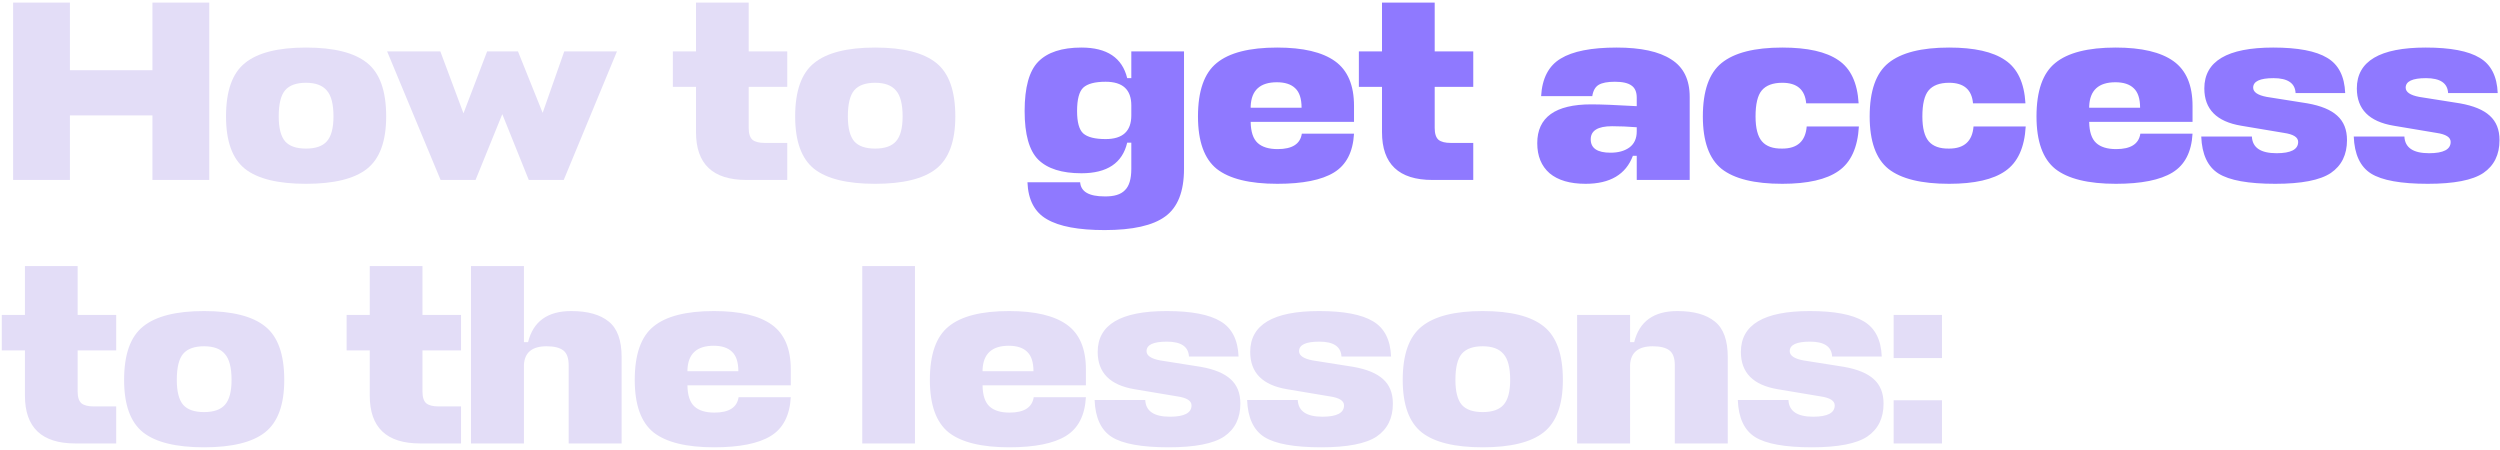
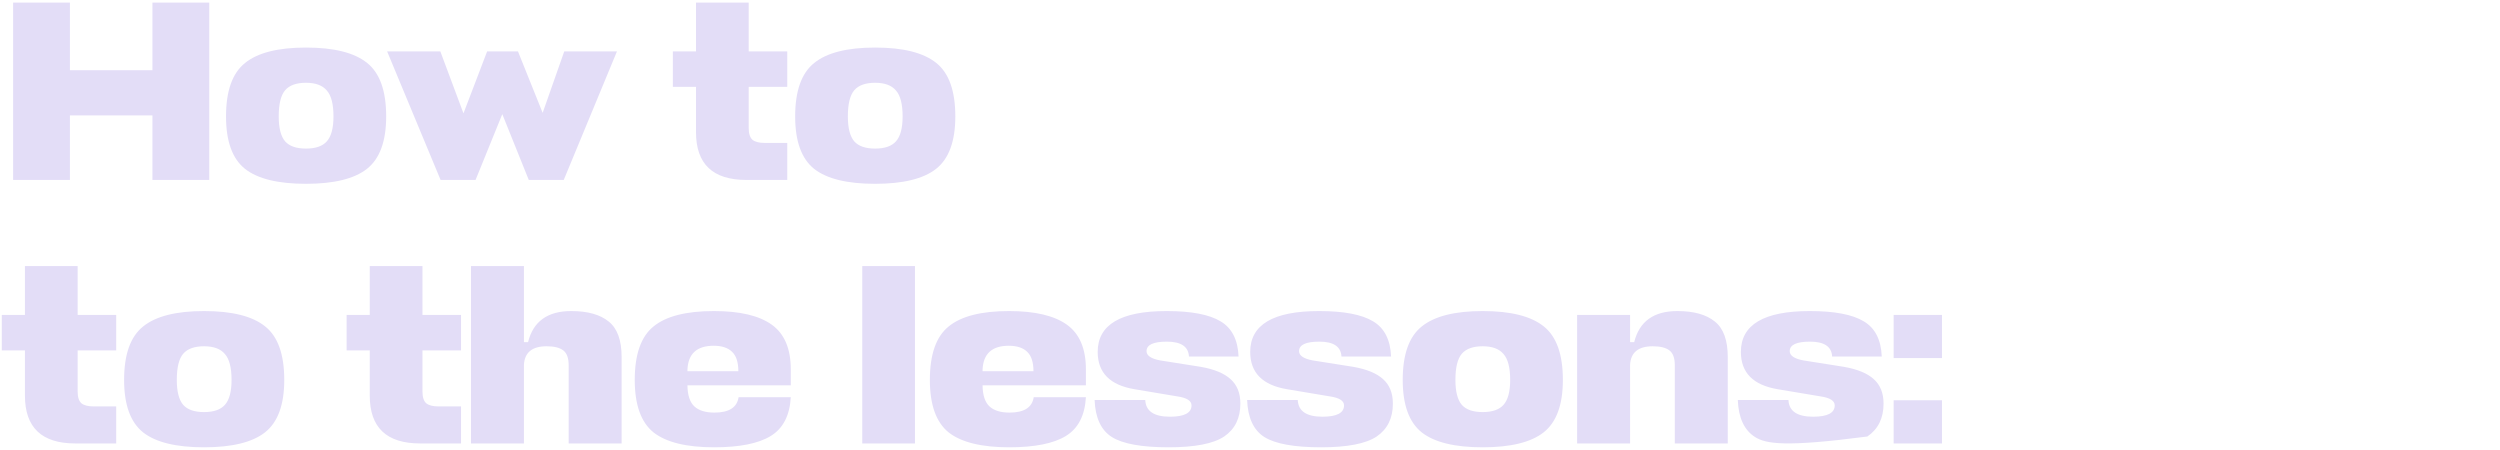
<svg xmlns="http://www.w3.org/2000/svg" width="389" height="70" viewBox="0 0 389 70" fill="none">
-   <path d="M10.88 0.4V10.92H23.72V0.4H32.56V28H23.72V17.96H10.88V28H2.04V0.4H10.88ZM44.369 22C45.036 22.747 46.116 23.12 47.609 23.12C49.103 23.12 50.183 22.747 50.849 22C51.543 21.227 51.889 19.933 51.889 18.12C51.889 16.2 51.543 14.853 50.849 14.08C50.183 13.28 49.103 12.88 47.609 12.88C46.116 12.88 45.036 13.267 44.369 14.04C43.703 14.813 43.369 16.173 43.369 18.12C43.369 19.933 43.703 21.227 44.369 22ZM47.609 7.4C51.983 7.4 55.156 8.2 57.129 9.8C59.103 11.373 60.089 14.147 60.089 18.12C60.089 21.987 59.089 24.707 57.089 26.28C55.116 27.827 51.956 28.6 47.609 28.6C43.263 28.6 40.103 27.827 38.129 26.28C36.156 24.707 35.169 21.987 35.169 18.12C35.169 14.147 36.156 11.373 38.129 9.8C40.103 8.2 43.263 7.4 47.609 7.4ZM73.997 28H68.557L60.237 8H68.517L72.117 17.64L75.797 8H80.597L84.437 17.56L87.797 8H95.997L87.717 28H82.277L78.157 17.76L73.997 28ZM122.497 22.24V28H116.137C110.911 28 108.297 25.52 108.297 20.56V13.52H104.697V8H108.297V0.4H116.497V8H122.497V13.52H116.497V19.92C116.497 20.8 116.697 21.413 117.097 21.76C117.497 22.08 118.137 22.24 119.017 22.24H122.497ZM132.927 22C133.594 22.747 134.674 23.12 136.167 23.12C137.661 23.12 138.741 22.747 139.407 22C140.101 21.227 140.447 19.933 140.447 18.12C140.447 16.2 140.101 14.853 139.407 14.08C138.741 13.28 137.661 12.88 136.167 12.88C134.674 12.88 133.594 13.267 132.927 14.04C132.261 14.813 131.927 16.173 131.927 18.12C131.927 19.933 132.261 21.227 132.927 22ZM136.167 7.4C140.541 7.4 143.714 8.2 145.687 9.8C147.661 11.373 148.647 14.147 148.647 18.12C148.647 21.987 147.647 24.707 145.647 26.28C143.674 27.827 140.514 28.6 136.167 28.6C131.821 28.6 128.661 27.827 126.687 26.28C124.714 24.707 123.727 21.987 123.727 18.12C123.727 14.147 124.714 11.373 126.687 9.8C128.661 8.2 131.821 7.4 136.167 7.4ZM18.08 63.24V69H11.72C6.493 69 3.88 66.52 3.88 61.56V54.52H0.28V49H3.88V41.4H12.08V49H18.08V54.52H12.08V60.92C12.08 61.8 12.28 62.413 12.68 62.76C13.08 63.08 13.72 63.24 14.6 63.24H18.08ZM28.51 63C29.177 63.747 30.257 64.12 31.75 64.12C33.243 64.12 34.323 63.747 34.99 63C35.683 62.227 36.03 60.933 36.03 59.12C36.03 57.2 35.683 55.853 34.99 55.08C34.323 54.28 33.243 53.88 31.75 53.88C30.257 53.88 29.177 54.267 28.51 55.04C27.843 55.813 27.51 57.173 27.51 59.12C27.51 60.933 27.843 62.227 28.51 63ZM31.75 48.4C36.123 48.4 39.297 49.2 41.27 50.8C43.243 52.373 44.23 55.147 44.23 59.12C44.23 62.987 43.23 65.707 41.23 67.28C39.257 68.827 36.097 69.6 31.75 69.6C27.403 69.6 24.243 68.827 22.27 67.28C20.297 65.707 19.31 62.987 19.31 59.12C19.31 55.147 20.297 52.373 22.27 50.8C24.243 49.2 27.403 48.4 31.75 48.4ZM71.735 63.24V69H65.375C60.148 69 57.535 66.52 57.535 61.56V54.52H53.935V49H57.535V41.4H65.735V49H71.735V54.52H65.735V60.92C65.735 61.8 65.935 62.413 66.335 62.76C66.735 63.08 67.375 63.24 68.255 63.24H71.735ZM88.485 69V56.84C88.485 55.72 88.205 54.947 87.645 54.52C87.085 54.093 86.218 53.88 85.045 53.88C82.805 53.88 81.631 54.84 81.525 56.76V69H73.285V41.4H81.525V53.24H82.165C82.965 50.013 85.205 48.4 88.885 48.4C91.445 48.4 93.391 48.947 94.725 50.04C96.058 51.107 96.725 52.947 96.725 55.56V69H88.485ZM123.046 57.48V59.96H106.966V60C106.993 61.52 107.353 62.6 108.046 63.24C108.74 63.88 109.78 64.2 111.166 64.2C113.433 64.2 114.686 63.4 114.926 61.8H123.046C122.886 64.653 121.846 66.667 119.926 67.84C118.006 69.013 115.073 69.6 111.126 69.6C106.806 69.6 103.66 68.827 101.686 67.28C99.74 65.707 98.766 62.987 98.766 59.12C98.766 55.147 99.74 52.373 101.686 50.8C103.633 49.2 106.766 48.4 111.086 48.4C115.113 48.4 118.113 49.107 120.086 50.52C122.06 51.933 123.046 54.253 123.046 57.48ZM106.966 57.52V57.76H114.886C114.886 56.347 114.553 55.333 113.886 54.72C113.246 54.107 112.3 53.8 111.046 53.8C108.433 53.8 107.073 55.04 106.966 57.52ZM142.368 41.4V69H134.168V41.4H142.368ZM168.967 57.48V59.96H152.887V60C152.913 61.52 153.273 62.6 153.967 63.24C154.66 63.88 155.7 64.2 157.087 64.2C159.353 64.2 160.607 63.4 160.847 61.8H168.967C168.807 64.653 167.767 66.667 165.847 67.84C163.927 69.013 160.993 69.6 157.047 69.6C152.727 69.6 149.58 68.827 147.607 67.28C145.66 65.707 144.687 62.987 144.687 59.12C144.687 55.147 145.66 52.373 147.607 50.8C149.553 49.2 152.687 48.4 157.007 48.4C161.033 48.4 164.033 49.107 166.007 50.52C167.98 51.933 168.967 54.253 168.967 57.48ZM152.887 57.52V57.76H160.807C160.807 56.347 160.473 55.333 159.807 54.72C159.167 54.107 158.22 53.8 156.967 53.8C154.353 53.8 152.993 55.04 152.887 57.52ZM181.561 53.16C179.454 53.16 178.401 53.653 178.401 54.64C178.401 55.333 179.107 55.813 180.521 56.08L186.841 57.08C188.947 57.453 190.494 58.093 191.481 59C192.494 59.907 193.001 61.173 193.001 62.8C193.001 65.067 192.161 66.773 190.481 67.92C188.801 69.04 185.921 69.6 181.841 69.6C177.654 69.6 174.707 69.067 173.001 68C171.321 66.933 170.427 65.013 170.321 62.24H178.201C178.281 63.973 179.561 64.84 182.041 64.84C184.281 64.84 185.401 64.253 185.401 63.08C185.401 62.36 184.667 61.893 183.201 61.68L176.521 60.56C172.707 59.92 170.801 57.987 170.801 54.76C170.801 50.52 174.374 48.4 181.521 48.4C185.361 48.4 188.161 48.933 189.921 50C191.681 51.04 192.614 52.867 192.721 55.48H185.001C184.921 53.933 183.774 53.16 181.561 53.16ZM205.292 53.16C203.185 53.16 202.132 53.653 202.132 54.64C202.132 55.333 202.839 55.813 204.252 56.08L210.572 57.08C212.679 57.453 214.225 58.093 215.212 59C216.225 59.907 216.732 61.173 216.732 62.8C216.732 65.067 215.892 66.773 214.212 67.92C212.532 69.04 209.652 69.6 205.572 69.6C201.385 69.6 198.439 69.067 196.732 68C195.052 66.933 194.159 65.013 194.052 62.24H201.932C202.012 63.973 203.292 64.84 205.772 64.84C208.012 64.84 209.132 64.253 209.132 63.08C209.132 62.36 208.399 61.893 206.932 61.68L200.252 60.56C196.439 59.92 194.532 57.987 194.532 54.76C194.532 50.52 198.105 48.4 205.252 48.4C209.092 48.4 211.892 48.933 213.652 50C215.412 51.04 216.345 52.867 216.452 55.48H208.732C208.652 53.933 207.505 53.16 205.292 53.16ZM227.463 63C228.13 63.747 229.21 64.12 230.703 64.12C232.196 64.12 233.276 63.747 233.943 63C234.636 62.227 234.983 60.933 234.983 59.12C234.983 57.2 234.636 55.853 233.943 55.08C233.276 54.28 232.196 53.88 230.703 53.88C229.21 53.88 228.13 54.267 227.463 55.04C226.796 55.813 226.463 57.173 226.463 59.12C226.463 60.933 226.796 62.227 227.463 63ZM230.703 48.4C235.076 48.4 238.25 49.2 240.223 50.8C242.196 52.373 243.183 55.147 243.183 59.12C243.183 62.987 242.183 65.707 240.183 67.28C238.21 68.827 235.05 69.6 230.703 69.6C226.356 69.6 223.196 68.827 221.223 67.28C219.25 65.707 218.263 62.987 218.263 59.12C218.263 55.147 219.25 52.373 221.223 50.8C223.196 49.2 226.356 48.4 230.703 48.4ZM260.6 69V56.84C260.6 55.72 260.32 54.947 259.76 54.52C259.2 54.093 258.334 53.88 257.16 53.88C254.92 53.88 253.747 54.84 253.64 56.76V69H245.4V49H253.64V53.24H254.28C255.08 50.013 257.32 48.4 261 48.4C263.56 48.4 265.507 48.947 266.84 50.04C268.174 51.107 268.84 52.947 268.84 55.56V69H260.6ZM281.642 53.16C279.535 53.16 278.482 53.653 278.482 54.64C278.482 55.333 279.189 55.813 280.602 56.08L286.922 57.08C289.029 57.453 290.575 58.093 291.562 59C292.575 59.907 293.082 61.173 293.082 62.8C293.082 65.067 292.242 66.773 290.562 67.92C288.882 69.04 286.002 69.6 281.922 69.6C277.735 69.6 274.789 69.067 273.082 68C271.402 66.933 270.509 65.013 270.402 62.24H278.282C278.362 63.973 279.642 64.84 282.122 64.84C284.362 64.84 285.482 64.253 285.482 63.08C285.482 62.36 284.749 61.893 283.282 61.68L276.602 60.56C272.789 59.92 270.882 57.987 270.882 54.76C270.882 50.52 274.455 48.4 281.602 48.4C285.442 48.4 288.242 48.933 290.002 50C291.762 51.04 292.695 52.867 292.802 55.48H285.082C285.002 53.933 283.855 53.16 281.642 53.16ZM302.173 69H294.653V62.28H302.173V69ZM302.173 55.72H294.653V49H302.173V55.72Z" fill="#E3DDF7" />
-   <path d="M176.032 26.28V22.2H175.392C174.645 25.373 172.272 26.96 168.272 26.96C165.232 26.96 162.992 26.253 161.552 24.84C160.139 23.427 159.432 20.907 159.432 17.28C159.432 13.6 160.139 11.04 161.552 9.6C162.992 8.133 165.232 7.4 168.272 7.4C172.245 7.4 174.619 8.987 175.392 12.16H176.032V8H184.232V26.28C184.232 29.8 183.259 32.267 181.312 33.68C179.392 35.093 176.245 35.8 171.872 35.8C167.819 35.8 164.832 35.24 162.912 34.12C160.992 33.027 159.979 31.107 159.872 28.36H168.072C168.179 29.827 169.445 30.56 171.872 30.56C173.339 30.587 174.392 30.267 175.032 29.6C175.699 28.96 176.032 27.853 176.032 26.28ZM172.032 21.64C174.699 21.64 176.032 20.413 176.032 17.96V16.4C176.032 13.947 174.699 12.72 172.032 12.72C170.379 12.72 169.219 13.027 168.552 13.64C167.912 14.253 167.592 15.467 167.592 17.28C167.592 19.013 167.912 20.173 168.552 20.76C169.219 21.347 170.379 21.64 172.032 21.64ZM210.685 16.48V18.96H194.605V19C194.632 20.52 194.992 21.6 195.685 22.24C196.379 22.88 197.419 23.2 198.805 23.2C201.072 23.2 202.325 22.4 202.565 20.8H210.685C210.525 23.653 209.485 25.667 207.565 26.84C205.645 28.013 202.712 28.6 198.765 28.6C194.445 28.6 191.299 27.827 189.325 26.28C187.379 24.707 186.405 21.987 186.405 18.12C186.405 14.147 187.379 11.373 189.325 9.8C191.272 8.2 194.405 7.4 198.725 7.4C202.752 7.4 205.752 8.107 207.725 9.52C209.699 10.933 210.685 13.253 210.685 16.48ZM194.605 16.52V16.76H202.525C202.525 15.347 202.192 14.333 201.525 13.72C200.885 13.107 199.939 12.8 198.685 12.8C196.072 12.8 194.712 14.04 194.605 16.52ZM229.239 22.24V28H222.879C217.653 28 215.039 25.52 215.039 20.56V13.52H211.439V8H215.039V0.4H223.239V8H229.239V13.52H223.239V19.92C223.239 20.8 223.439 21.413 223.839 21.76C224.239 22.08 224.879 22.24 225.759 22.24H229.239ZM246.717 28.6C244.29 28.6 242.424 28.053 241.117 26.96C239.837 25.84 239.197 24.28 239.197 22.28C239.197 18.253 241.997 16.24 247.597 16.24C249.09 16.24 251.45 16.333 254.677 16.52V15.2C254.677 14.32 254.41 13.693 253.877 13.32C253.344 12.92 252.477 12.72 251.277 12.72C250.13 12.72 249.29 12.88 248.757 13.2C248.224 13.52 247.89 14.107 247.757 14.96H239.797C239.957 12.187 240.97 10.24 242.837 9.12C244.704 7.973 247.61 7.4 251.557 7.4C255.317 7.4 258.144 8.013 260.037 9.24C261.957 10.44 262.917 12.387 262.917 15.08V28H254.677V24.24H254.077C252.984 27.147 250.53 28.6 246.717 28.6ZM250.597 23.76C251.797 23.76 252.77 23.493 253.517 22.96C254.29 22.4 254.677 21.56 254.677 20.44V19.8C253.317 19.693 252.037 19.64 250.837 19.64C248.624 19.64 247.517 20.32 247.517 21.68C247.517 23.067 248.544 23.76 250.597 23.76ZM281.123 19.68H289.243C289.056 22.96 288.003 25.267 286.083 26.6C284.19 27.933 281.27 28.6 277.323 28.6C273.003 28.6 269.856 27.827 267.883 26.28C265.936 24.707 264.963 21.987 264.963 18.12C264.963 14.147 265.936 11.373 267.883 9.8C269.856 8.2 273.003 7.4 277.323 7.4C281.243 7.4 284.15 8.053 286.043 9.36C287.963 10.64 289.016 12.88 289.203 16.08H281.043C280.856 13.947 279.616 12.88 277.323 12.88C275.856 12.88 274.79 13.28 274.123 14.08C273.483 14.853 273.163 16.2 273.163 18.12C273.163 19.933 273.496 21.227 274.163 22C274.83 22.773 275.883 23.147 277.323 23.12C279.67 23.12 280.936 21.973 281.123 19.68ZM307.081 19.68H315.201C315.014 22.96 313.961 25.267 312.041 26.6C310.148 27.933 307.228 28.6 303.281 28.6C298.961 28.6 295.814 27.827 293.841 26.28C291.894 24.707 290.921 21.987 290.921 18.12C290.921 14.147 291.894 11.373 293.841 9.8C295.814 8.2 298.961 7.4 303.281 7.4C307.201 7.4 310.108 8.053 312.001 9.36C313.921 10.64 314.974 12.88 315.161 16.08H307.001C306.814 13.947 305.574 12.88 303.281 12.88C301.814 12.88 300.748 13.28 300.081 14.08C299.441 14.853 299.121 16.2 299.121 18.12C299.121 19.933 299.454 21.227 300.121 22C300.788 22.773 301.841 23.147 303.281 23.12C305.628 23.12 306.894 21.973 307.081 19.68ZM341.159 16.48V18.96H325.079V19C325.105 20.52 325.465 21.6 326.159 22.24C326.852 22.88 327.892 23.2 329.279 23.2C331.545 23.2 332.799 22.4 333.039 20.8H341.159C340.999 23.653 339.959 25.667 338.039 26.84C336.119 28.013 333.185 28.6 329.239 28.6C324.919 28.6 321.772 27.827 319.799 26.28C317.852 24.707 316.879 21.987 316.879 18.12C316.879 14.147 317.852 11.373 319.799 9.8C321.745 8.2 324.879 7.4 329.199 7.4C333.225 7.4 336.225 8.107 338.199 9.52C340.172 10.933 341.159 13.253 341.159 16.48ZM325.079 16.52V16.76H332.999C332.999 15.347 332.665 14.333 331.999 13.72C331.359 13.107 330.412 12.8 329.159 12.8C326.545 12.8 325.185 14.04 325.079 16.52ZM353.753 12.16C351.646 12.16 350.593 12.653 350.593 13.64C350.593 14.333 351.299 14.813 352.713 15.08L359.033 16.08C361.139 16.453 362.686 17.093 363.673 18C364.686 18.907 365.193 20.173 365.193 21.8C365.193 24.067 364.353 25.773 362.673 26.92C360.993 28.04 358.113 28.6 354.033 28.6C349.846 28.6 346.899 28.067 345.193 27C343.513 25.933 342.619 24.013 342.513 21.24H350.393C350.473 22.973 351.753 23.84 354.233 23.84C356.473 23.84 357.593 23.253 357.593 22.08C357.593 21.36 356.859 20.893 355.393 20.68L348.713 19.56C344.899 18.92 342.993 16.987 342.993 13.76C342.993 9.52 346.566 7.4 353.713 7.4C357.553 7.4 360.353 7.933 362.113 9C363.873 10.04 364.806 11.867 364.913 14.48H357.193C357.113 12.933 355.966 12.16 353.753 12.16ZM377.484 12.16C375.377 12.16 374.324 12.653 374.324 13.64C374.324 14.333 375.031 14.813 376.444 15.08L382.764 16.08C384.871 16.453 386.417 17.093 387.404 18C388.417 18.907 388.924 20.173 388.924 21.8C388.924 24.067 388.084 25.773 386.404 26.92C384.724 28.04 381.844 28.6 377.764 28.6C373.577 28.6 370.631 28.067 368.924 27C367.244 25.933 366.351 24.013 366.244 21.24H374.124C374.204 22.973 375.484 23.84 377.964 23.84C380.204 23.84 381.324 23.253 381.324 22.08C381.324 21.36 380.591 20.893 379.124 20.68L372.444 19.56C368.631 18.92 366.724 16.987 366.724 13.76C366.724 9.52 370.297 7.4 377.444 7.4C381.284 7.4 384.084 7.933 385.844 9C387.604 10.04 388.537 11.867 388.644 14.48H380.924C380.844 12.933 379.697 12.16 377.484 12.16Z" fill="#8F79FF" />
+   <path d="M10.88 0.4V10.92H23.72V0.4H32.56V28H23.72V17.96H10.88V28H2.04V0.4H10.88ZM44.369 22C45.036 22.747 46.116 23.12 47.609 23.12C49.103 23.12 50.183 22.747 50.849 22C51.543 21.227 51.889 19.933 51.889 18.12C51.889 16.2 51.543 14.853 50.849 14.08C50.183 13.28 49.103 12.88 47.609 12.88C46.116 12.88 45.036 13.267 44.369 14.04C43.703 14.813 43.369 16.173 43.369 18.12C43.369 19.933 43.703 21.227 44.369 22ZM47.609 7.4C51.983 7.4 55.156 8.2 57.129 9.8C59.103 11.373 60.089 14.147 60.089 18.12C60.089 21.987 59.089 24.707 57.089 26.28C55.116 27.827 51.956 28.6 47.609 28.6C43.263 28.6 40.103 27.827 38.129 26.28C36.156 24.707 35.169 21.987 35.169 18.12C35.169 14.147 36.156 11.373 38.129 9.8C40.103 8.2 43.263 7.4 47.609 7.4ZM73.997 28H68.557L60.237 8H68.517L72.117 17.64L75.797 8H80.597L84.437 17.56L87.797 8H95.997L87.717 28H82.277L78.157 17.76L73.997 28ZM122.497 22.24V28H116.137C110.911 28 108.297 25.52 108.297 20.56V13.52H104.697V8H108.297V0.4H116.497V8H122.497V13.52H116.497V19.92C116.497 20.8 116.697 21.413 117.097 21.76C117.497 22.08 118.137 22.24 119.017 22.24H122.497ZM132.927 22C133.594 22.747 134.674 23.12 136.167 23.12C137.661 23.12 138.741 22.747 139.407 22C140.101 21.227 140.447 19.933 140.447 18.12C140.447 16.2 140.101 14.853 139.407 14.08C138.741 13.28 137.661 12.88 136.167 12.88C134.674 12.88 133.594 13.267 132.927 14.04C132.261 14.813 131.927 16.173 131.927 18.12C131.927 19.933 132.261 21.227 132.927 22ZM136.167 7.4C140.541 7.4 143.714 8.2 145.687 9.8C147.661 11.373 148.647 14.147 148.647 18.12C148.647 21.987 147.647 24.707 145.647 26.28C143.674 27.827 140.514 28.6 136.167 28.6C131.821 28.6 128.661 27.827 126.687 26.28C124.714 24.707 123.727 21.987 123.727 18.12C123.727 14.147 124.714 11.373 126.687 9.8C128.661 8.2 131.821 7.4 136.167 7.4ZM18.08 63.24V69H11.72C6.493 69 3.88 66.52 3.88 61.56V54.52H0.28V49H3.88V41.4H12.08V49H18.08V54.52H12.08V60.92C12.08 61.8 12.28 62.413 12.68 62.76C13.08 63.08 13.72 63.24 14.6 63.24H18.08ZM28.51 63C29.177 63.747 30.257 64.12 31.75 64.12C33.243 64.12 34.323 63.747 34.99 63C35.683 62.227 36.03 60.933 36.03 59.12C36.03 57.2 35.683 55.853 34.99 55.08C34.323 54.28 33.243 53.88 31.75 53.88C30.257 53.88 29.177 54.267 28.51 55.04C27.843 55.813 27.51 57.173 27.51 59.12C27.51 60.933 27.843 62.227 28.51 63ZM31.75 48.4C36.123 48.4 39.297 49.2 41.27 50.8C43.243 52.373 44.23 55.147 44.23 59.12C44.23 62.987 43.23 65.707 41.23 67.28C39.257 68.827 36.097 69.6 31.75 69.6C27.403 69.6 24.243 68.827 22.27 67.28C20.297 65.707 19.31 62.987 19.31 59.12C19.31 55.147 20.297 52.373 22.27 50.8C24.243 49.2 27.403 48.4 31.75 48.4ZM71.735 63.24V69H65.375C60.148 69 57.535 66.52 57.535 61.56V54.52H53.935V49H57.535V41.4H65.735V49H71.735V54.52H65.735V60.92C65.735 61.8 65.935 62.413 66.335 62.76C66.735 63.08 67.375 63.24 68.255 63.24H71.735ZM88.485 69V56.84C88.485 55.72 88.205 54.947 87.645 54.52C87.085 54.093 86.218 53.88 85.045 53.88C82.805 53.88 81.631 54.84 81.525 56.76V69H73.285V41.4H81.525V53.24H82.165C82.965 50.013 85.205 48.4 88.885 48.4C91.445 48.4 93.391 48.947 94.725 50.04C96.058 51.107 96.725 52.947 96.725 55.56V69H88.485ZM123.046 57.48V59.96H106.966V60C106.993 61.52 107.353 62.6 108.046 63.24C108.74 63.88 109.78 64.2 111.166 64.2C113.433 64.2 114.686 63.4 114.926 61.8H123.046C122.886 64.653 121.846 66.667 119.926 67.84C118.006 69.013 115.073 69.6 111.126 69.6C106.806 69.6 103.66 68.827 101.686 67.28C99.74 65.707 98.766 62.987 98.766 59.12C98.766 55.147 99.74 52.373 101.686 50.8C103.633 49.2 106.766 48.4 111.086 48.4C115.113 48.4 118.113 49.107 120.086 50.52C122.06 51.933 123.046 54.253 123.046 57.48ZM106.966 57.52V57.76H114.886C114.886 56.347 114.553 55.333 113.886 54.72C113.246 54.107 112.3 53.8 111.046 53.8C108.433 53.8 107.073 55.04 106.966 57.52ZM142.368 41.4V69H134.168V41.4H142.368ZM168.967 57.48V59.96H152.887V60C152.913 61.52 153.273 62.6 153.967 63.24C154.66 63.88 155.7 64.2 157.087 64.2C159.353 64.2 160.607 63.4 160.847 61.8H168.967C168.807 64.653 167.767 66.667 165.847 67.84C163.927 69.013 160.993 69.6 157.047 69.6C152.727 69.6 149.58 68.827 147.607 67.28C145.66 65.707 144.687 62.987 144.687 59.12C144.687 55.147 145.66 52.373 147.607 50.8C149.553 49.2 152.687 48.4 157.007 48.4C161.033 48.4 164.033 49.107 166.007 50.52C167.98 51.933 168.967 54.253 168.967 57.48ZM152.887 57.52V57.76H160.807C160.807 56.347 160.473 55.333 159.807 54.72C159.167 54.107 158.22 53.8 156.967 53.8C154.353 53.8 152.993 55.04 152.887 57.52ZM181.561 53.16C179.454 53.16 178.401 53.653 178.401 54.64C178.401 55.333 179.107 55.813 180.521 56.08L186.841 57.08C188.947 57.453 190.494 58.093 191.481 59C192.494 59.907 193.001 61.173 193.001 62.8C193.001 65.067 192.161 66.773 190.481 67.92C188.801 69.04 185.921 69.6 181.841 69.6C177.654 69.6 174.707 69.067 173.001 68C171.321 66.933 170.427 65.013 170.321 62.24H178.201C178.281 63.973 179.561 64.84 182.041 64.84C184.281 64.84 185.401 64.253 185.401 63.08C185.401 62.36 184.667 61.893 183.201 61.68L176.521 60.56C172.707 59.92 170.801 57.987 170.801 54.76C170.801 50.52 174.374 48.4 181.521 48.4C185.361 48.4 188.161 48.933 189.921 50C191.681 51.04 192.614 52.867 192.721 55.48H185.001C184.921 53.933 183.774 53.16 181.561 53.16ZM205.292 53.16C203.185 53.16 202.132 53.653 202.132 54.64C202.132 55.333 202.839 55.813 204.252 56.08L210.572 57.08C212.679 57.453 214.225 58.093 215.212 59C216.225 59.907 216.732 61.173 216.732 62.8C216.732 65.067 215.892 66.773 214.212 67.92C212.532 69.04 209.652 69.6 205.572 69.6C201.385 69.6 198.439 69.067 196.732 68C195.052 66.933 194.159 65.013 194.052 62.24H201.932C202.012 63.973 203.292 64.84 205.772 64.84C208.012 64.84 209.132 64.253 209.132 63.08C209.132 62.36 208.399 61.893 206.932 61.68L200.252 60.56C196.439 59.92 194.532 57.987 194.532 54.76C194.532 50.52 198.105 48.4 205.252 48.4C209.092 48.4 211.892 48.933 213.652 50C215.412 51.04 216.345 52.867 216.452 55.48H208.732C208.652 53.933 207.505 53.16 205.292 53.16ZM227.463 63C228.13 63.747 229.21 64.12 230.703 64.12C232.196 64.12 233.276 63.747 233.943 63C234.636 62.227 234.983 60.933 234.983 59.12C234.983 57.2 234.636 55.853 233.943 55.08C233.276 54.28 232.196 53.88 230.703 53.88C229.21 53.88 228.13 54.267 227.463 55.04C226.796 55.813 226.463 57.173 226.463 59.12C226.463 60.933 226.796 62.227 227.463 63ZM230.703 48.4C235.076 48.4 238.25 49.2 240.223 50.8C242.196 52.373 243.183 55.147 243.183 59.12C243.183 62.987 242.183 65.707 240.183 67.28C238.21 68.827 235.05 69.6 230.703 69.6C226.356 69.6 223.196 68.827 221.223 67.28C219.25 65.707 218.263 62.987 218.263 59.12C218.263 55.147 219.25 52.373 221.223 50.8C223.196 49.2 226.356 48.4 230.703 48.4ZM260.6 69V56.84C260.6 55.72 260.32 54.947 259.76 54.52C259.2 54.093 258.334 53.88 257.16 53.88C254.92 53.88 253.747 54.84 253.64 56.76V69H245.4V49H253.64V53.24H254.28C255.08 50.013 257.32 48.4 261 48.4C263.56 48.4 265.507 48.947 266.84 50.04C268.174 51.107 268.84 52.947 268.84 55.56V69H260.6ZM281.642 53.16C279.535 53.16 278.482 53.653 278.482 54.64C278.482 55.333 279.189 55.813 280.602 56.08L286.922 57.08C289.029 57.453 290.575 58.093 291.562 59C292.575 59.907 293.082 61.173 293.082 62.8C293.082 65.067 292.242 66.773 290.562 67.92C277.735 69.6 274.789 69.067 273.082 68C271.402 66.933 270.509 65.013 270.402 62.24H278.282C278.362 63.973 279.642 64.84 282.122 64.84C284.362 64.84 285.482 64.253 285.482 63.08C285.482 62.36 284.749 61.893 283.282 61.68L276.602 60.56C272.789 59.92 270.882 57.987 270.882 54.76C270.882 50.52 274.455 48.4 281.602 48.4C285.442 48.4 288.242 48.933 290.002 50C291.762 51.04 292.695 52.867 292.802 55.48H285.082C285.002 53.933 283.855 53.16 281.642 53.16ZM302.173 69H294.653V62.28H302.173V69ZM302.173 55.72H294.653V49H302.173V55.72Z" fill="#E3DDF7" />
</svg>